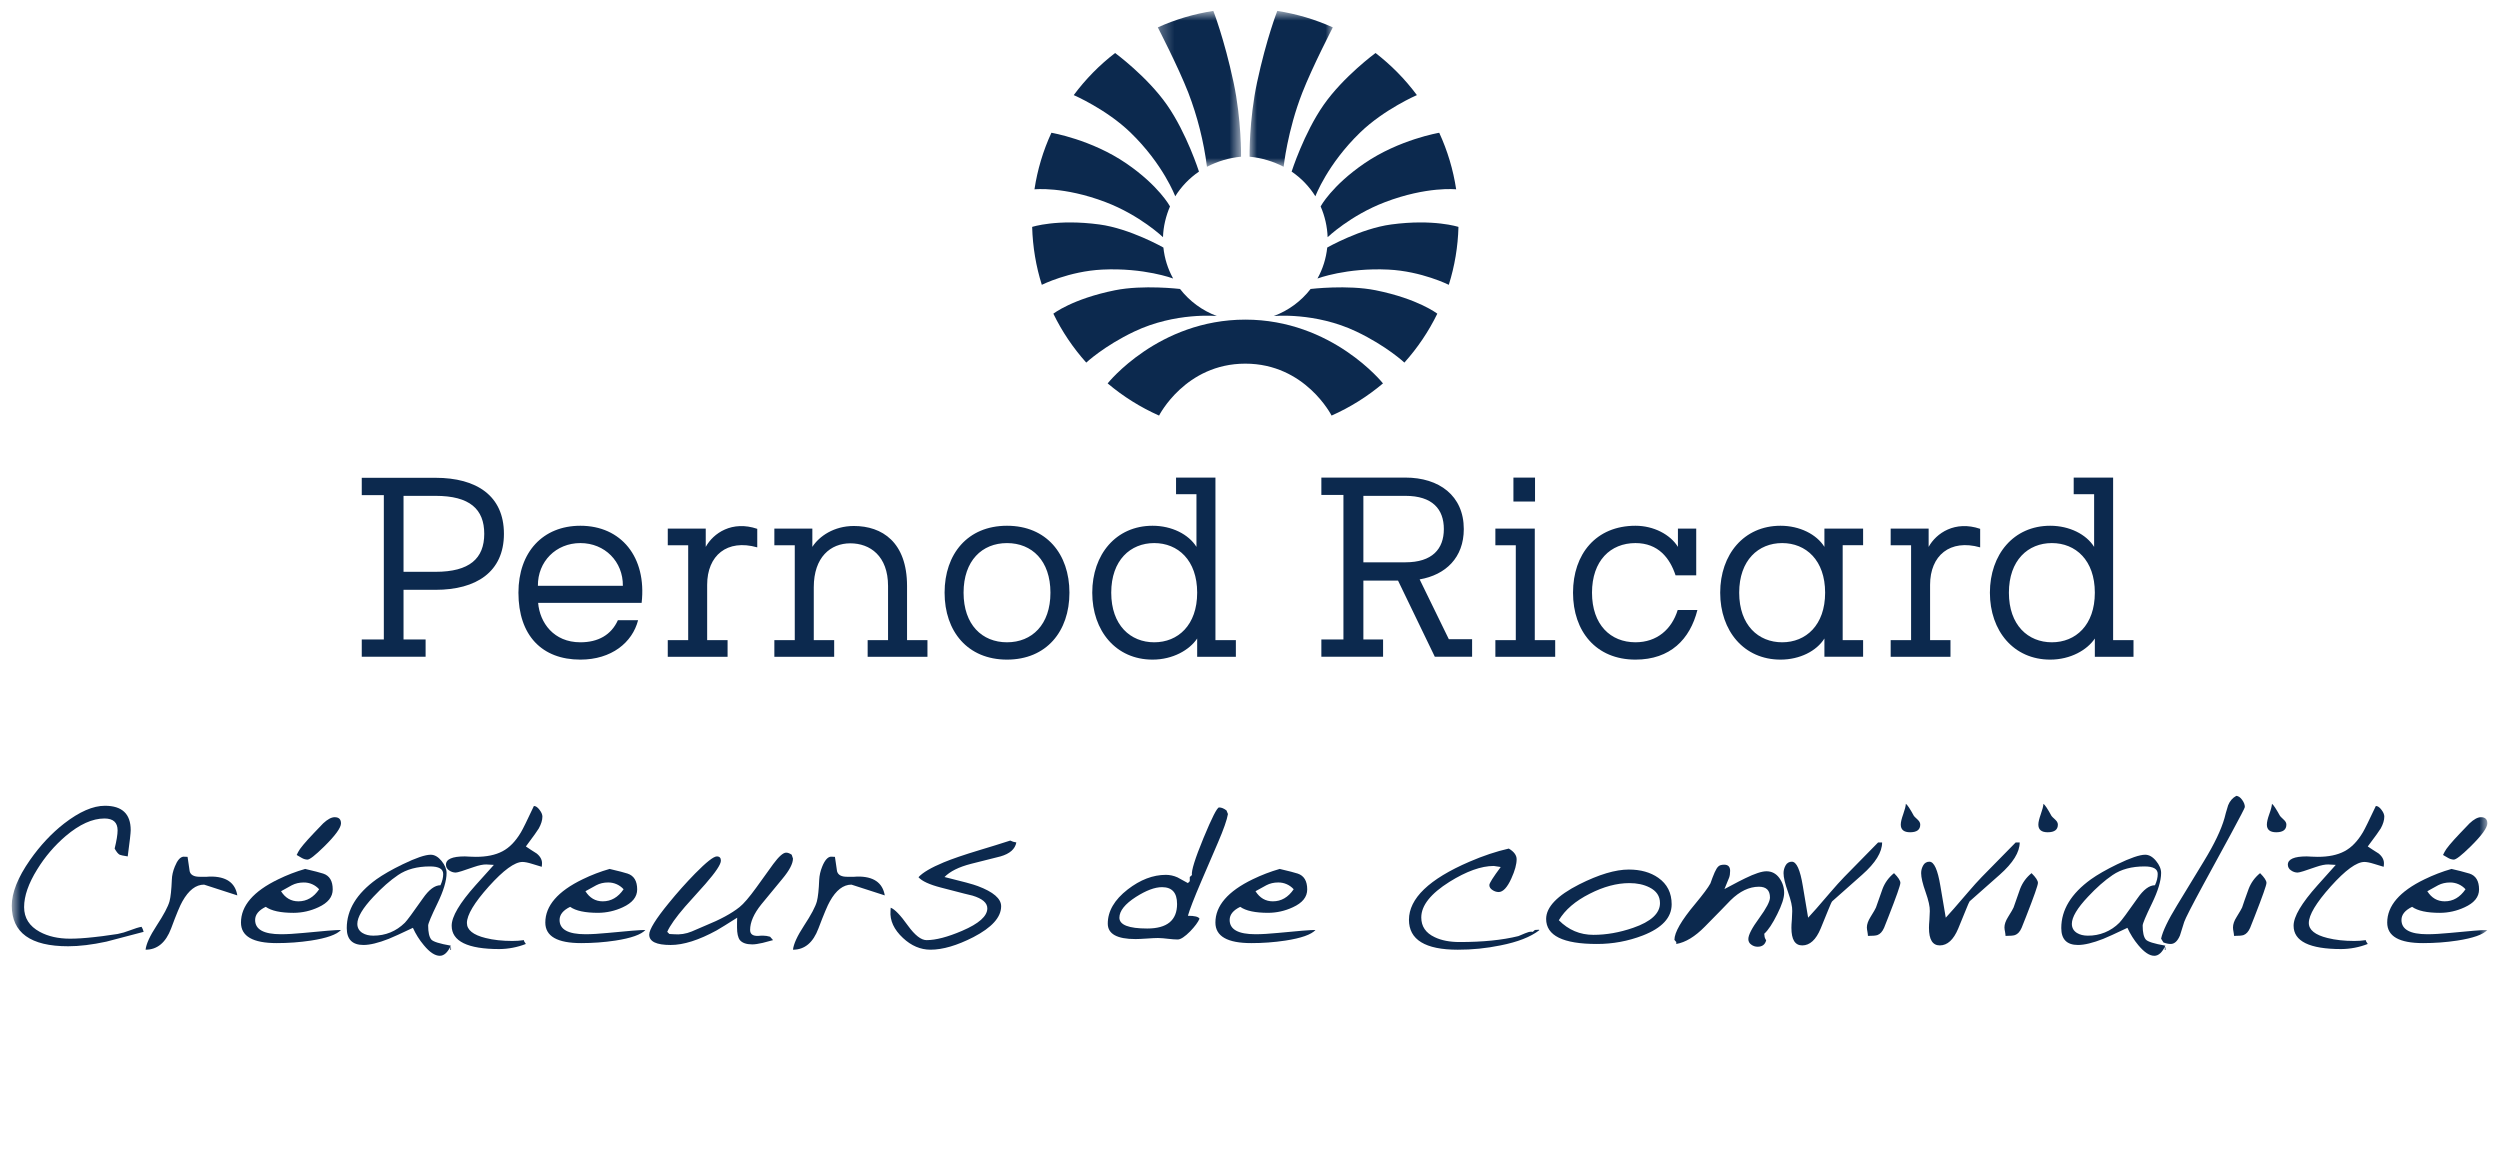
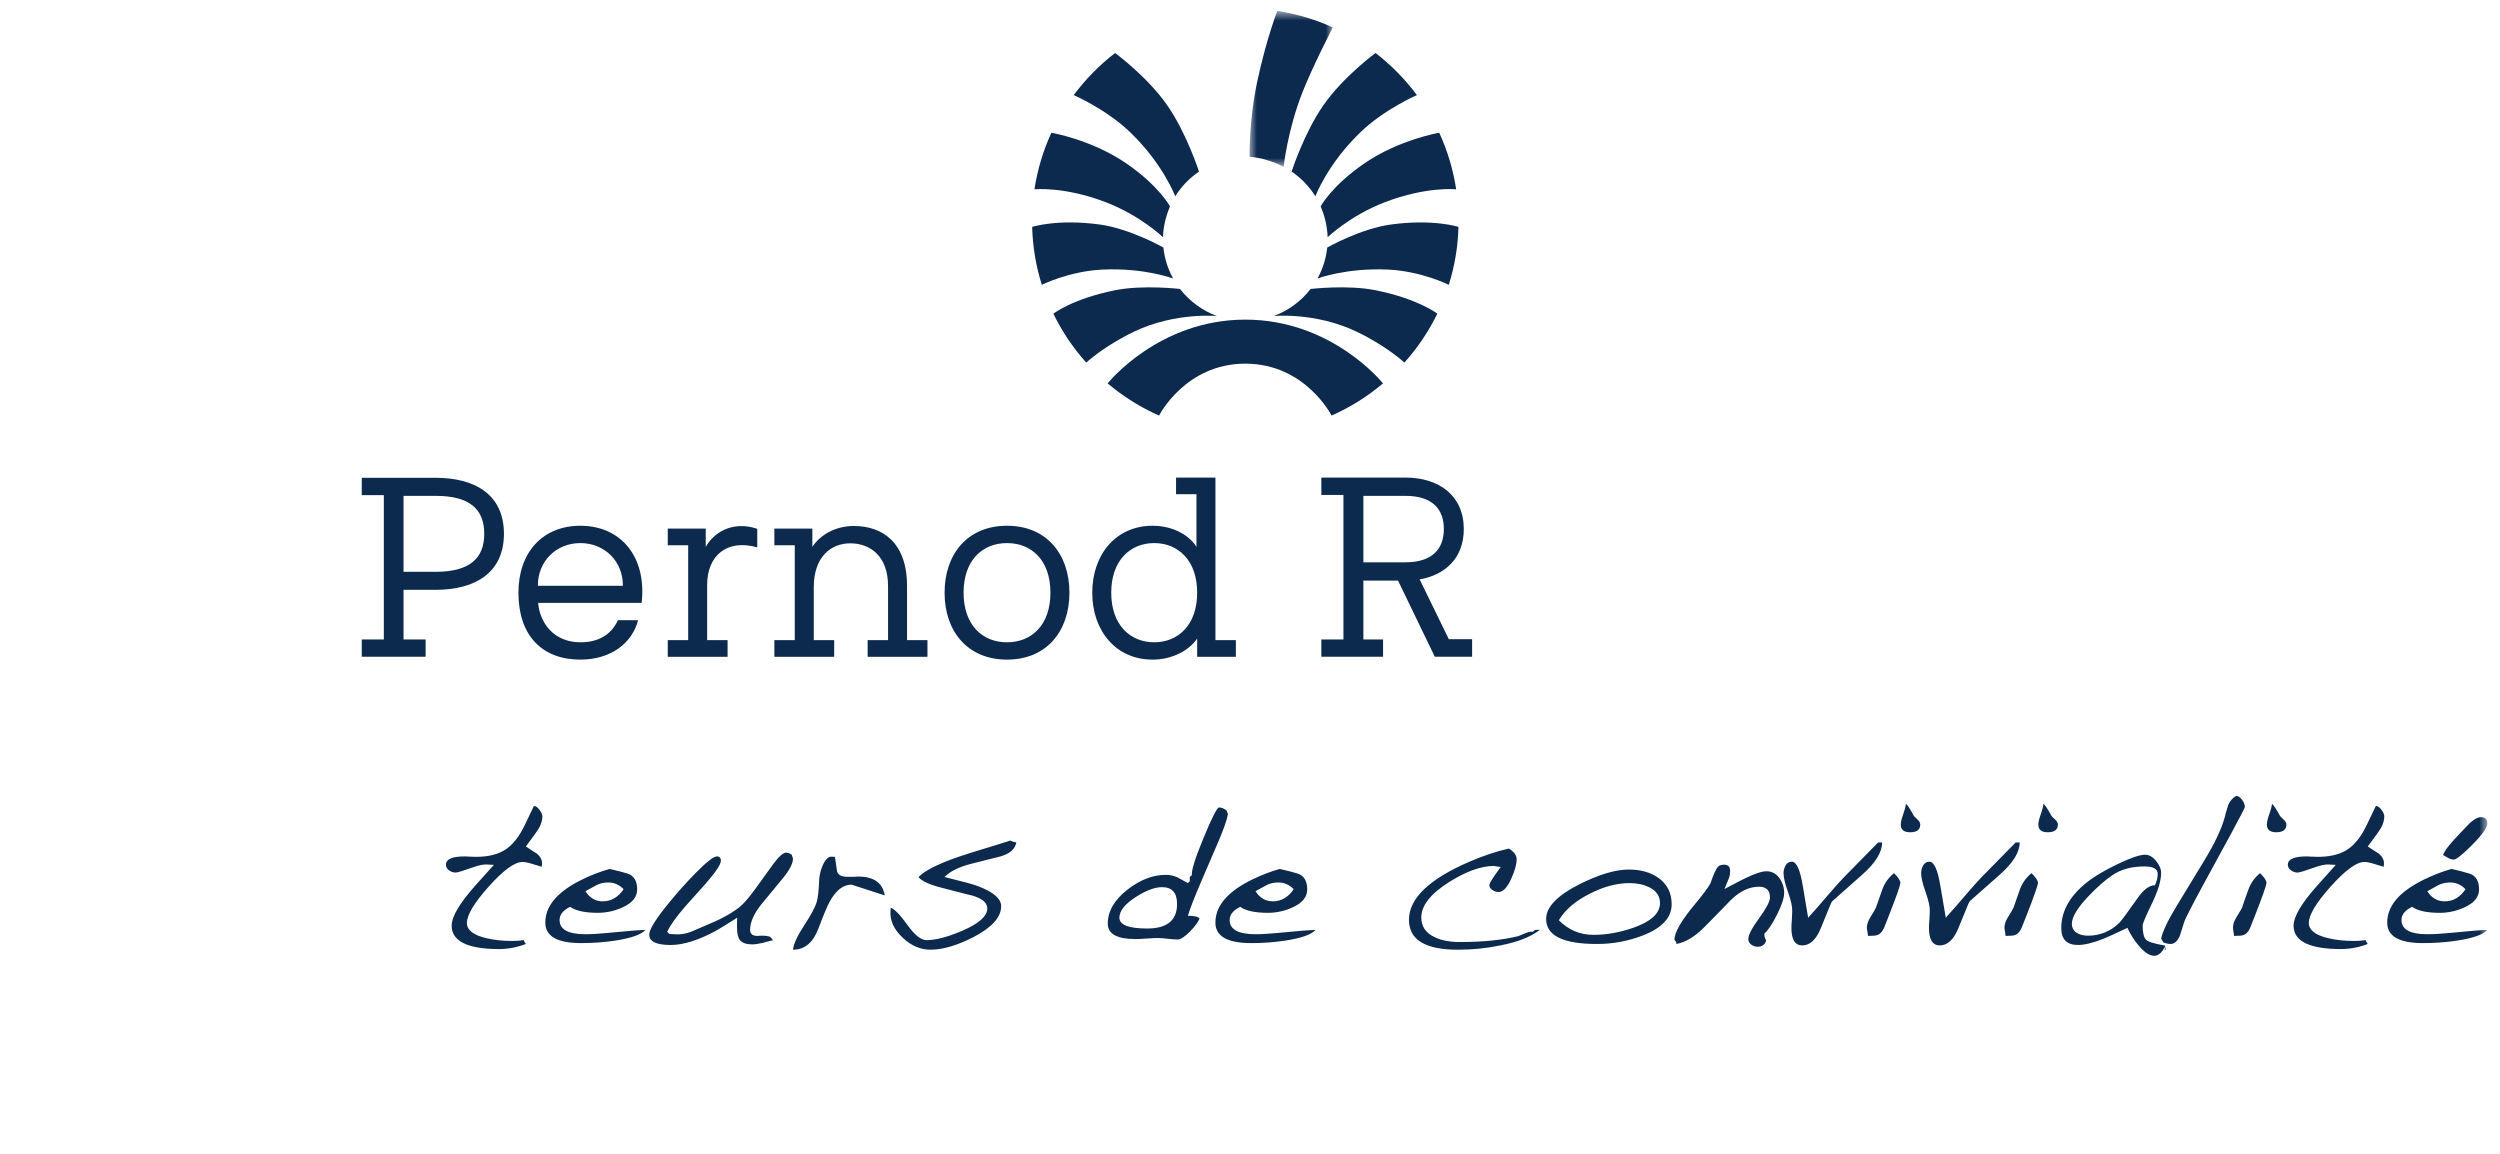
<svg xmlns="http://www.w3.org/2000/svg" viewBox="0 0 182 84" fill="none">
  <path fill-rule="evenodd" clip-rule="evenodd" d="M80.49 14.716C83.002 15.674 84.667 17.267 84.667 17.267C84.685 16.494 84.887 15.699 85.176 15.026C85.176 15.026 84.372 13.525 81.999 11.899C79.451 10.152 76.542 9.665 76.542 9.665C75.939 10.973 75.524 12.359 75.309 13.783C75.309 13.783 77.437 13.551 80.49 14.716ZM82.295 9.644C84.691 11.961 85.557 14.29 85.557 14.29C86.002 13.577 86.591 12.965 87.285 12.492C87.285 12.492 86.395 9.699 84.955 7.635C83.514 5.572 81.179 3.859 81.179 3.859C80.039 4.737 79.026 5.768 78.168 6.924C78.168 6.924 80.545 7.951 82.295 9.644Z" fill="#0C294E" />
  <mask id="mask0_340_26812" style="mask-type:luminance" maskUnits="userSpaceOnUse" x="84" y="0" width="7" height="13">
    <path fill-rule="evenodd" clip-rule="evenodd" d="M84.287 0.795H90.347V12.142H84.287V0.795Z" fill="white" />
  </mask>
  <g mask="url(#mask0_340_26812)">
-     <path fill-rule="evenodd" clip-rule="evenodd" d="M86.51 6.75C87.176 8.487 87.632 10.297 87.868 12.142C88.64 11.741 89.482 11.491 90.348 11.408C90.348 11.408 90.39 8.738 89.802 5.993C89.114 2.785 88.33 0.795 88.33 0.795C86.934 1.009 85.575 1.412 84.288 1.994C84.288 1.994 85.762 4.838 86.51 6.75Z" fill="#0C294E" />
-   </g>
+     </g>
  <path fill-rule="evenodd" clip-rule="evenodd" d="M100.828 14.716C98.315 15.674 96.652 17.267 96.652 17.267C96.623 16.495 96.45 15.735 96.142 15.026C96.142 15.026 96.947 13.525 99.319 11.899C101.868 10.152 104.776 9.665 104.776 9.665C105.379 10.973 105.794 12.359 106.009 13.783C106.009 13.783 103.882 13.551 100.828 14.716ZM99.022 9.644C96.626 11.961 95.76 14.29 95.76 14.29C95.315 13.577 94.726 12.965 94.031 12.492C94.031 12.492 94.921 9.699 96.363 7.635C97.804 5.572 100.138 3.859 100.138 3.859C101.278 4.737 102.293 5.769 103.15 6.924C103.15 6.924 100.772 7.951 99.022 9.644Z" fill="#0C294E" />
  <mask id="mask1_340_26812" style="mask-type:luminance" maskUnits="userSpaceOnUse" x="90" y="0" width="8" height="13">
    <path fill-rule="evenodd" clip-rule="evenodd" d="M90.969 0.795H97.03V12.142H90.97L90.969 0.795Z" fill="white" />
  </mask>
  <g mask="url(#mask1_340_26812)">
    <path fill-rule="evenodd" clip-rule="evenodd" d="M94.807 6.75C93.724 9.517 93.449 12.142 93.449 12.142C92.677 11.741 91.835 11.491 90.969 11.408C90.969 11.408 90.927 8.738 91.515 5.993C92.203 2.785 92.987 0.795 92.987 0.795C94.408 1.013 95.764 1.422 97.03 1.994C97.03 1.994 95.555 4.838 94.807 6.75Z" fill="#0C294E" />
  </g>
  <path fill-rule="evenodd" clip-rule="evenodd" d="M82.575 24.137C85.568 22.712 88.587 23.007 88.587 23.007C87.527 22.613 86.599 21.93 85.906 21.037C85.906 21.037 83.225 20.717 81.171 21.131C78.061 21.758 76.684 22.837 76.684 22.837C77.313 24.129 78.119 25.327 79.079 26.397C79.079 26.397 80.363 25.191 82.575 24.137ZM80.248 19.626C83.299 19.479 85.405 20.276 85.405 20.276C85.018 19.58 84.777 18.813 84.695 18.021C84.695 18.021 82.271 16.641 80.037 16.341C76.944 15.926 75.141 16.519 75.141 16.519C75.181 17.984 75.424 19.399 75.844 20.735C75.844 20.735 77.826 19.743 80.248 19.626Z" fill="#0C294E" />
  <path fill-rule="evenodd" clip-rule="evenodd" d="M90.659 26.474C95.027 26.474 96.939 30.254 96.939 30.254C98.291 29.654 99.551 28.865 100.681 27.911C100.681 27.911 96.991 23.269 90.659 23.269C84.328 23.269 80.637 27.911 80.637 27.911C81.768 28.865 83.028 29.654 84.38 30.254C84.38 30.254 86.29 26.474 90.659 26.474Z" fill="#0C294E" />
  <path fill-rule="evenodd" clip-rule="evenodd" d="M98.743 24.137C95.75 22.712 92.731 23.007 92.731 23.007C93.791 22.613 94.72 21.931 95.413 21.037C95.413 21.037 98.093 20.717 100.148 21.131C103.257 21.758 104.636 22.837 104.636 22.837C104.006 24.129 103.199 25.327 102.239 26.397C102.239 26.397 100.956 25.191 98.743 24.137ZM101.069 19.626C98.017 19.479 95.912 20.276 95.912 20.276C96.299 19.58 96.54 18.813 96.622 18.021C96.622 18.021 99.045 16.641 101.28 16.341C104.373 15.926 106.176 16.519 106.176 16.519C106.139 17.95 105.902 19.369 105.472 20.735C105.472 20.735 103.49 19.743 101.069 19.626ZM29.377 36.098V41.628H31.709C34.181 41.628 35.253 40.66 35.253 38.862C35.253 37.066 34.198 36.098 31.709 36.098H29.377ZM29.377 46.551H30.984V47.812H26.336V46.552H27.943V36.046H26.336V34.784H31.709C34.682 34.784 36.686 36.08 36.686 38.861C36.686 41.643 34.665 42.939 31.709 42.939H29.377V46.551ZM45.345 42.646C45.363 40.884 44.032 39.536 42.252 39.536C40.472 39.536 39.142 40.884 39.159 42.646H45.345ZM46.452 45.152C46.037 46.776 44.516 48.02 42.252 48.02C39.452 48.02 37.742 46.258 37.742 43.147C37.742 40.194 39.522 38.275 42.252 38.275C45.207 38.275 47.091 40.539 46.711 43.89H39.176C39.296 45.325 40.299 46.759 42.252 46.759C43.548 46.759 44.498 46.223 44.982 45.152H46.452ZM51.481 46.603H52.968V47.813H48.613V46.603H50.1V39.693H48.614V38.483H51.378V39.813C51.931 38.811 53.296 37.877 55.128 38.499V39.848C52.933 39.226 51.481 40.435 51.481 42.577V46.603ZM66.033 46.603H67.519V47.813H63.165V46.603H64.65V42.663C64.65 40.47 63.337 39.554 61.903 39.554C60.468 39.554 59.243 40.556 59.243 42.75V46.603H60.728V47.813H56.373V46.603H57.859V39.693H56.373V38.483H59.139V39.813C59.639 39.036 60.71 38.292 62.162 38.292C64.218 38.292 66.033 39.467 66.033 42.664V46.603ZM73.31 46.759C75.125 46.759 76.472 45.479 76.472 43.147C76.472 40.815 75.125 39.537 73.31 39.537C71.496 39.537 70.148 40.815 70.148 43.147C70.148 45.479 71.496 46.759 73.31 46.759ZM73.31 38.275C76.179 38.275 77.855 40.331 77.855 43.147C77.855 45.963 76.18 48.02 73.31 48.02C70.442 48.02 68.766 45.963 68.766 43.147C68.766 40.331 70.442 38.275 73.31 38.275ZM80.898 43.148C80.898 45.515 82.298 46.759 84.026 46.759C85.754 46.759 87.154 45.515 87.154 43.148C87.154 40.78 85.754 39.536 84.026 39.536C82.298 39.536 80.898 40.78 80.898 43.148ZM88.484 46.603H89.971V47.813H87.154V46.483C86.601 47.313 85.391 48.02 83.904 48.02C81.244 48.02 79.516 45.93 79.516 43.148C79.516 40.365 81.244 38.275 83.905 38.275C85.305 38.275 86.532 38.897 87.102 39.813V35.978H85.616V34.768H88.484V46.603ZM99.254 36.098V40.936H102.313C104.266 40.936 105.112 39.968 105.112 38.516C105.112 37.066 104.282 36.098 102.313 36.098H99.254ZM96.195 34.768H102.313C104.766 34.768 106.564 36.081 106.564 38.517C106.564 40.591 105.25 41.852 103.35 42.18L105.475 46.534H107.169V47.812H104.455L101.777 42.267H99.254V46.552H100.688V47.812H96.195V46.552H97.802V36.029H96.195V34.768Z" fill="#0C294E" />
  <mask id="mask2_340_26812" style="mask-type:luminance" maskUnits="userSpaceOnUse" x="0" y="15" width="182" height="69">
    <path fill-rule="evenodd" clip-rule="evenodd" d="M0.857 83.832H181.08V15.045H0.857V83.832Z" fill="white" />
  </mask>
  <g mask="url(#mask2_340_26812)">
-     <path fill-rule="evenodd" clip-rule="evenodd" d="M110.177 36.513H111.75V34.768H110.177V36.513ZM111.732 46.603H113.218V47.813H108.863V46.603H110.35V39.693H108.863V38.483H111.732V46.603ZM123.571 44.41C123.035 46.534 121.6 48.02 119.061 48.02C116.191 48.02 114.516 45.964 114.516 43.148C114.516 40.332 116.191 38.275 119.061 38.275C120.391 38.275 121.6 38.914 122.153 39.813V38.483H123.485V41.886H121.981C121.566 40.625 120.72 39.536 119.061 39.536C117.246 39.536 115.898 40.816 115.898 43.148C115.898 45.48 117.246 46.758 119.061 46.758C120.633 46.758 121.704 45.808 122.136 44.409L123.571 44.41ZM126.613 43.148C126.613 45.515 128.012 46.759 129.741 46.759C131.468 46.759 132.869 45.515 132.869 43.148C132.869 40.78 131.468 39.536 129.741 39.536C128.012 39.536 126.613 40.781 126.613 43.148ZM132.817 38.482H135.634V39.692H134.147V46.602H135.634V47.812H132.817V46.482C132.247 47.398 131.02 48.02 129.62 48.02C126.959 48.02 125.23 45.93 125.23 43.147C125.23 40.365 126.959 38.275 129.62 38.275C131.02 38.275 132.247 38.897 132.817 39.812V38.482ZM140.51 46.603H141.995V47.813H137.641V46.603H139.127V39.693H137.641V38.483H140.405V39.813C140.958 38.811 142.324 37.877 144.156 38.499V39.848C141.962 39.226 140.51 40.435 140.51 42.577V46.603ZM146.248 43.148C146.248 45.515 147.647 46.759 149.375 46.759C151.103 46.759 152.504 45.515 152.504 43.148C152.504 40.78 151.103 39.536 149.375 39.536C147.647 39.536 146.248 40.78 146.248 43.148ZM153.835 46.603H155.319V47.813H152.504V46.483C151.951 47.313 150.741 48.02 149.254 48.02C146.594 48.02 144.865 45.93 144.865 43.148C144.865 40.365 146.594 38.275 149.254 38.275C150.654 38.275 151.882 38.897 152.452 39.813V35.978H150.965V34.768H153.835V46.603ZM10.457 67.838L7.741 68.552C6.701 68.777 5.774 68.888 4.961 68.888C2.224 68.888 0.857 67.901 0.857 65.928C0.857 64.984 1.3 63.875 2.183 62.61C2.925 61.55 3.755 60.665 4.668 59.953C5.782 59.092 6.769 58.66 7.637 58.66C8.889 58.66 9.515 59.25 9.515 60.434C9.515 60.63 9.445 61.269 9.298 62.347C8.972 62.297 8.778 62.255 8.714 62.225C8.6 62.165 8.476 62.014 8.346 61.776C8.486 61.201 8.561 60.758 8.561 60.45C8.561 59.873 8.241 59.586 7.605 59.586C6.728 59.586 5.787 60.011 4.779 60.866C3.964 61.566 3.275 62.37 2.71 63.289C2.072 64.316 1.755 65.231 1.755 66.037C1.755 66.827 2.138 67.429 2.894 67.838C3.504 68.169 4.241 68.336 5.1 68.336C5.586 68.336 6.165 68.299 6.831 68.224C7.069 68.206 7.645 68.13 8.561 67.994C8.862 67.935 9.156 67.849 9.441 67.736C9.821 67.592 10.107 67.503 10.304 67.471C10.365 67.564 10.418 67.685 10.457 67.838ZM17.277 65.185L14.857 64.401C14.259 64.401 13.737 64.806 13.28 65.617C13.115 65.897 12.841 66.553 12.459 67.587C12.071 68.621 11.45 69.139 10.598 69.139C10.647 68.713 10.913 68.134 11.398 67.392C11.921 66.592 12.236 66 12.341 65.617C12.425 65.301 12.48 64.773 12.51 64.045C12.518 63.735 12.592 63.415 12.727 63.087C12.912 62.627 13.122 62.384 13.36 62.366L13.655 62.379L13.808 63.429C13.875 63.698 14.124 63.829 14.532 63.829H15.059C15.149 63.819 15.222 63.814 15.272 63.814C16.456 63.794 17.126 64.253 17.277 65.185ZM23.587 61.64C22.941 62.274 22.534 62.592 22.368 62.58C22.227 62.571 22.09 62.529 21.968 62.457C21.938 62.435 21.815 62.366 21.598 62.242L21.707 62.024C21.819 61.788 22.202 61.331 22.847 60.651L23.527 59.941C23.848 59.643 24.127 59.492 24.362 59.492C24.672 59.492 24.824 59.643 24.824 59.941C24.824 60.258 24.414 60.826 23.587 61.64ZM23.233 64.739C23.092 64.581 22.919 64.455 22.725 64.37C22.531 64.284 22.321 64.242 22.109 64.245C21.789 64.245 21.503 64.312 21.245 64.445C21.235 64.457 20.973 64.6 20.46 64.881C20.768 65.371 21.19 65.617 21.722 65.617C22.332 65.617 22.835 65.326 23.233 64.739ZM24.824 67.702C24.516 68.039 23.784 68.298 22.634 68.475C21.812 68.598 20.981 68.659 20.15 68.658C18.409 68.658 17.543 68.162 17.543 67.162C17.543 65.941 18.446 64.886 20.259 64.012C20.886 63.705 21.538 63.452 22.217 63.258C22.874 63.412 23.313 63.526 23.527 63.597C23.993 63.749 24.222 64.137 24.222 64.751C24.222 65.301 23.874 65.731 23.174 66.051C22.613 66.314 22.001 66.451 21.382 66.455C20.436 66.455 19.757 66.31 19.345 66.017C18.832 66.268 18.573 66.585 18.573 66.975C18.573 67.665 19.199 68.012 20.46 68.012C20.919 68.012 21.46 67.978 22.079 67.919C23.527 67.774 24.446 67.702 24.824 67.702ZM32.774 69.151V69.105H32.805V69.06H32.775V68.965H32.837V68.998H32.805V69.03H32.837V69.151H32.774ZM32.264 63.624C32.264 63.258 31.944 63.076 31.308 63.076C30.37 63.076 29.595 63.283 28.978 63.705C28.4 64.095 27.803 64.624 27.19 65.278C26.406 66.111 26.014 66.769 26.014 67.255C26.014 67.543 26.14 67.765 26.384 67.919C26.601 68.052 26.864 68.116 27.174 68.116C28.066 68.116 28.834 67.803 29.472 67.178C29.628 67.022 30.065 66.432 30.786 65.402C31.226 64.767 31.651 64.445 32.066 64.445C32.197 64.16 32.265 63.891 32.265 63.625L32.264 63.624ZM32.821 68.844C32.593 69.338 32.325 69.582 32.018 69.582C31.668 69.582 31.279 69.327 30.856 68.812C30.533 68.429 30.265 68.003 30.06 67.546C29.196 67.959 28.606 68.224 28.298 68.349C27.538 68.649 26.924 68.794 26.461 68.794C25.649 68.794 25.244 68.384 25.244 67.564C25.244 66.238 25.962 65.056 27.405 64.012C27.879 63.676 28.514 63.309 29.319 62.919C30.274 62.457 30.954 62.224 31.356 62.224C31.632 62.224 31.893 62.371 32.143 62.673C32.385 62.97 32.511 63.264 32.511 63.55C32.511 64.118 32.288 64.86 31.84 65.78C31.394 66.702 31.17 67.234 31.17 67.379C31.17 67.87 31.247 68.213 31.397 68.396C31.527 68.552 31.997 68.701 32.821 68.844Z" fill="#0C294E" />
    <path fill-rule="evenodd" clip-rule="evenodd" d="M39.487 59.446C39.487 59.706 39.397 59.994 39.224 60.309C39.15 60.444 38.835 60.882 38.284 61.622C38.541 61.797 38.801 61.969 39.067 62.132C39.363 62.368 39.487 62.638 39.455 62.933L39.44 63.103C39.428 63.103 39.194 63.029 38.728 62.887C38.434 62.795 38.2 62.75 38.035 62.75C37.472 62.75 36.655 63.346 35.589 64.53C34.524 65.72 33.991 66.609 33.991 67.194C33.991 67.698 34.445 68.064 35.351 68.287C35.926 68.432 36.571 68.501 37.297 68.501C37.571 68.501 37.855 68.484 38.143 68.441C38.133 68.496 38.181 68.587 38.283 68.721C37.667 68.961 37.012 69.087 36.351 69.092C34.041 69.092 32.882 68.522 32.882 67.392C32.882 66.725 33.462 65.746 34.622 64.445L35.954 62.964L35.413 62.933C35.186 62.926 34.88 62.986 34.499 63.118C33.749 63.383 33.309 63.523 33.174 63.523C32.998 63.522 32.827 63.464 32.687 63.358C32.618 63.314 32.562 63.254 32.523 63.183C32.485 63.111 32.465 63.031 32.465 62.95C32.465 62.548 32.921 62.346 33.838 62.346C33.931 62.346 34.062 62.353 34.243 62.366C34.413 62.371 34.549 62.378 34.642 62.378C35.424 62.378 36.069 62.245 36.579 61.975C37.089 61.71 37.535 61.249 37.926 60.589C38.062 60.362 38.377 59.727 38.868 58.675C39.003 58.675 39.138 58.769 39.275 58.952C39.418 59.135 39.487 59.304 39.487 59.446ZM45.398 64.738C45.256 64.58 45.081 64.454 44.887 64.369C44.692 64.284 44.481 64.241 44.269 64.244C43.952 64.244 43.664 64.312 43.408 64.446C43.395 64.456 43.134 64.6 42.619 64.881C42.928 65.371 43.349 65.617 43.883 65.617C44.49 65.617 44.996 65.325 45.398 64.738ZM46.988 67.702C46.676 68.039 45.945 68.298 44.798 68.475C43.983 68.598 43.155 68.658 42.309 68.658C40.571 68.658 39.699 68.161 39.699 67.161C39.699 65.941 40.606 64.886 42.417 64.011C43.048 63.703 43.705 63.451 44.38 63.258C45.037 63.412 45.473 63.526 45.687 63.597C46.152 63.75 46.386 64.137 46.386 64.751C46.386 65.301 46.032 65.731 45.336 66.051C44.775 66.313 44.163 66.45 43.544 66.454C42.598 66.454 41.917 66.31 41.507 66.018C40.994 66.268 40.737 66.585 40.737 66.975C40.737 67.665 41.363 68.012 42.619 68.012C43.08 68.012 43.621 67.978 44.237 67.918C45.687 67.774 46.606 67.702 46.988 67.702ZM57.728 62.502C57.728 62.872 57.468 63.366 56.954 63.982C56.667 64.322 56.158 64.941 55.426 65.836C54.881 66.514 54.608 67.138 54.608 67.701C54.608 68.001 54.798 68.143 55.181 68.134C55.264 68.134 55.338 68.129 55.414 68.116H55.566C55.722 68.116 55.884 68.143 56.062 68.194L56.278 68.441C56.238 68.454 55.983 68.519 55.521 68.642C55.212 68.712 54.96 68.752 54.764 68.752C54.341 68.752 54.043 68.649 53.866 68.442C53.724 68.258 53.656 67.949 53.656 67.516V67.162C53.656 67.05 53.659 66.932 53.666 66.808C52.959 67.259 52.458 67.566 52.167 67.735C50.875 68.441 49.759 68.795 48.823 68.795C47.779 68.795 47.263 68.545 47.263 68.04C47.263 67.673 47.736 66.905 48.686 65.745C49.291 65 49.929 64.284 50.6 63.597C51.42 62.762 51.95 62.347 52.187 62.347C52.382 62.347 52.481 62.45 52.481 62.656C52.481 62.926 52.106 63.489 51.351 64.354C51.024 64.714 50.529 65.264 49.871 66.006C49.203 66.779 48.773 67.388 48.574 67.838L48.73 67.994C48.8 67.994 48.904 68.001 49.042 68.012C49.493 68.055 49.947 67.985 50.365 67.809C50.58 67.716 50.905 67.578 51.337 67.391C52.429 66.948 53.264 66.497 53.837 66.037C54.137 65.8 54.543 65.325 55.059 64.614C55.279 64.298 55.696 63.727 56.293 62.901C56.703 62.347 57.016 62.072 57.231 62.072C57.356 62.072 57.488 62.123 57.636 62.224L57.728 62.502ZM64.412 65.185L61.986 64.401C61.393 64.401 60.864 64.806 60.414 65.617C60.251 65.897 59.975 66.553 59.584 67.587C59.197 68.621 58.582 69.139 57.728 69.139C57.778 68.713 58.045 68.134 58.53 67.392C59.055 66.592 59.368 66 59.47 65.617C59.552 65.301 59.61 64.773 59.638 64.045C59.654 63.735 59.724 63.415 59.857 63.087C60.042 62.627 60.257 62.384 60.488 62.366L60.783 62.379L60.937 63.429C61.012 63.698 61.249 63.829 61.666 63.829H62.186C62.28 63.819 62.351 63.814 62.405 63.814C63.587 63.794 64.252 64.253 64.412 65.185ZM73.99 61.33C73.9 61.813 73.514 62.152 72.837 62.346C72.432 62.454 71.719 62.629 70.692 62.887C69.804 63.115 69.163 63.435 68.76 63.847C70.057 64.164 70.868 64.383 71.185 64.507C72.313 64.931 72.883 65.418 72.883 65.975C72.883 66.779 72.205 67.526 70.86 68.225C69.67 68.833 68.63 69.138 67.741 69.138C67.014 69.138 66.341 68.851 65.739 68.287C65.077 67.673 64.775 67.01 64.829 66.315L64.843 66.081C65.128 66.184 65.548 66.615 66.092 67.379C66.604 68.086 67.059 68.442 67.45 68.442C68.12 68.442 68.982 68.218 70.042 67.764C71.268 67.239 71.877 66.694 71.877 66.128C71.877 65.727 71.517 65.418 70.799 65.201C70.766 65.201 70 65.007 68.496 64.614C67.669 64.4 67.116 64.147 66.865 63.86C67.171 63.523 67.784 63.162 68.702 62.78C69.287 62.536 70.161 62.234 71.322 61.884C72.066 61.662 72.808 61.432 73.547 61.193C73.677 61.26 73.829 61.309 73.99 61.33ZM85.69 65.805C85.69 64.992 85.326 64.585 84.596 64.585C84.066 64.585 83.437 64.825 82.696 65.296C81.897 65.809 81.492 66.315 81.492 66.808C81.492 67.331 82.168 67.596 83.516 67.596C84.966 67.596 85.691 66.999 85.691 65.806L85.69 65.805ZM89.394 59.261C89.324 59.684 89.083 60.371 88.67 61.331L87.45 64.168C86.925 65.394 86.603 66.228 86.48 66.668C86.974 66.668 87.257 66.739 87.325 66.885C87.212 67.141 86.987 67.445 86.652 67.795C86.259 68.193 85.952 68.395 85.737 68.395C85.575 68.395 85.33 68.379 85.017 68.343C84.78 68.311 84.541 68.293 84.302 68.287C84.116 68.287 83.844 68.301 83.483 68.327C83.125 68.351 82.849 68.364 82.666 68.364C81.319 68.364 80.646 67.991 80.646 67.239C80.646 66.337 81.127 65.505 82.097 64.751C83.011 64.045 83.937 63.689 84.873 63.689C85.162 63.689 85.446 63.749 85.725 63.875C85.785 63.905 86.037 64.045 86.48 64.29L86.615 64.151V63.846L86.772 63.705C86.72 63.398 86.999 62.502 87.612 61.015C88.227 59.525 88.606 58.782 88.748 58.782C88.926 58.782 89.102 58.858 89.288 58.999L89.394 59.261ZM94.18 64.738C94.038 64.58 93.864 64.454 93.67 64.369C93.475 64.284 93.265 64.241 93.053 64.244C92.734 64.244 92.445 64.312 92.19 64.446C92.178 64.456 91.92 64.6 91.4 64.881C91.713 65.371 92.13 65.617 92.665 65.617C93.277 65.617 93.78 65.325 94.18 64.738ZM95.771 67.702C95.461 68.039 94.729 68.298 93.576 68.475C92.753 68.599 91.923 68.66 91.091 68.658C89.355 68.658 88.482 68.161 88.482 67.161C88.482 65.941 89.389 64.886 91.199 64.011C91.831 63.704 92.488 63.452 93.163 63.258C93.82 63.412 94.257 63.526 94.475 63.597C94.933 63.75 95.165 64.137 95.165 64.751C95.165 65.301 94.819 65.731 94.115 66.051C93.555 66.313 92.945 66.451 92.327 66.454C91.381 66.454 90.7 66.31 90.289 66.018C89.775 66.268 89.519 66.585 89.519 66.975C89.519 67.665 90.146 68.012 91.401 68.012C91.865 68.012 92.407 67.978 93.023 67.918C94.475 67.774 95.387 67.702 95.771 67.702ZM112.066 67.716C111.426 68.213 110.483 68.58 109.227 68.827C108.207 69.037 107.168 69.142 106.127 69.139C103.757 69.139 102.572 68.411 102.572 66.963C102.572 65.41 104.037 63.999 106.974 62.733C107.973 62.302 108.929 61.982 109.84 61.776C110.221 62.001 110.411 62.263 110.411 62.548C110.411 62.918 110.287 63.383 110.026 63.952C109.73 64.61 109.417 64.941 109.101 64.941C108.938 64.938 108.78 64.885 108.647 64.791C108.498 64.696 108.424 64.575 108.424 64.433C108.424 64.298 108.701 63.86 109.254 63.118C109.086 63.088 108.917 63.063 108.748 63.042C107.833 63.042 106.757 63.428 105.521 64.198C104.155 65.057 103.469 65.918 103.469 66.791C103.469 67.438 103.79 67.919 104.441 68.224C104.936 68.464 105.54 68.58 106.265 68.58C107.943 68.58 109.364 68.44 110.54 68.148C110.569 68.141 110.727 68.072 111.015 67.949C111.201 67.869 111.354 67.826 111.479 67.826C111.519 67.826 111.559 67.834 111.586 67.838L111.741 67.702L112.035 67.684L112.066 67.716ZM120.847 65.746C120.847 65.236 120.591 64.857 120.076 64.6C119.661 64.394 119.182 64.29 118.621 64.29C117.698 64.29 116.74 64.55 115.737 65.061C114.687 65.589 113.938 66.231 113.483 66.993C114.182 67.702 115.025 68.057 116.001 68.057C116.939 68.057 117.9 67.889 118.889 67.547C120.195 67.097 120.847 66.491 120.847 65.746ZM121.697 65.836C121.697 66.802 120.996 67.559 119.596 68.103C118.528 68.516 117.392 68.726 116.247 68.721C113.788 68.721 112.559 68.113 112.559 66.898C112.559 66.038 113.363 65.196 114.966 64.383C116.398 63.662 117.603 63.303 118.577 63.303C119.44 63.303 120.156 63.505 120.726 63.906C121.371 64.359 121.697 65.002 121.697 65.836ZM129.886 65.002C129.886 65.363 129.721 65.882 129.38 66.56C129.042 67.24 128.73 67.713 128.437 67.978C128.45 68.113 128.461 68.194 128.467 68.224C128.492 68.307 128.529 68.385 128.577 68.457C128.497 68.766 128.288 68.922 127.959 68.922C127.789 68.924 127.624 68.87 127.49 68.766C127.424 68.722 127.369 68.663 127.332 68.592C127.296 68.522 127.277 68.444 127.279 68.364C127.279 68.067 127.541 67.558 128.07 66.838C128.595 66.118 128.854 65.618 128.854 65.342C128.854 64.817 128.589 64.553 128.051 64.553C127.344 64.553 126.653 64.884 125.986 65.54C125.644 65.9 125.021 66.54 124.117 67.454C123.399 68.187 122.702 68.609 122.033 68.721V68.58L121.898 68.425C121.898 67.882 122.402 67.008 123.409 65.805C123.98 65.116 124.356 64.615 124.52 64.309C124.61 64.039 124.714 63.772 124.828 63.506C124.922 63.298 125.01 63.154 125.098 63.076C125.182 62.991 125.326 62.949 125.521 62.949C125.808 62.949 125.953 63.1 125.953 63.398C125.953 63.6 125.927 63.766 125.88 63.892C125.863 63.932 125.753 64.208 125.54 64.724C126.423 64.253 126.926 63.99 127.05 63.939C127.749 63.597 128.265 63.429 128.595 63.429C128.983 63.429 129.294 63.59 129.534 63.915C129.767 64.241 129.886 64.6 129.886 65.002ZM137.018 61.33C137.018 62.04 136.538 62.82 135.57 63.676L133.381 65.617C133.337 65.668 133.243 65.879 133.099 66.237L132.545 67.596C132.205 68.416 131.756 68.826 131.202 68.826C130.678 68.826 130.415 68.404 130.415 67.546C130.415 67.405 130.423 67.2 130.448 66.945C130.466 66.648 130.474 66.439 130.474 66.327C130.487 66.011 130.383 65.55 130.168 64.941C129.95 64.331 129.842 63.875 129.842 63.565C129.842 63.359 129.896 63.171 129.995 62.997C130.038 62.915 130.103 62.847 130.183 62.8C130.264 62.753 130.355 62.73 130.448 62.732C130.786 62.732 131.053 63.321 131.244 64.492L131.632 66.808C131.891 66.54 132.432 65.921 133.252 64.96C133.636 64.516 133.968 64.142 134.257 63.846L136.726 61.331L137.018 61.33ZM139.793 60.032C139.793 60.402 139.549 60.589 139.055 60.589C138.604 60.589 138.376 60.402 138.376 60.032C138.376 59.847 138.439 59.594 138.558 59.262C138.674 58.932 138.738 58.687 138.745 58.518C138.851 58.582 139.048 58.874 139.334 59.402C139.354 59.432 139.448 59.525 139.612 59.677C139.734 59.793 139.793 59.91 139.793 60.032ZM138.347 64.275C138.347 64.44 138.06 65.258 137.483 66.73C137.409 66.916 137.301 67.187 137.16 67.546C137.036 67.826 136.874 68.001 136.679 68.072C136.565 68.113 136.335 68.134 135.986 68.134C135.986 68.064 135.97 67.959 135.948 67.826C135.925 67.724 135.912 67.62 135.908 67.516C135.908 67.29 135.999 67.04 136.17 66.762C136.406 66.379 136.542 66.15 136.569 66.069C136.654 65.809 136.815 65.357 137.049 64.709C137.223 64.254 137.501 63.875 137.885 63.565C138.194 63.875 138.347 64.11 138.347 64.275ZM147.034 61.33C147.034 62.04 146.549 62.82 145.584 63.676L143.389 65.617C143.351 65.668 143.26 65.879 143.116 66.237L142.56 67.596C142.218 68.416 141.77 68.826 141.217 68.826C140.692 68.826 140.429 68.404 140.429 67.546C140.429 67.405 140.439 67.2 140.462 66.945C140.481 66.648 140.49 66.439 140.49 66.327C140.501 66.011 140.398 65.55 140.183 64.941C139.966 64.331 139.859 63.875 139.859 63.565C139.859 63.359 139.91 63.171 140.011 62.997C140.053 62.915 140.118 62.846 140.198 62.8C140.278 62.753 140.369 62.729 140.462 62.732C140.803 62.732 141.065 63.321 141.259 64.492L141.652 66.808C141.906 66.54 142.446 65.921 143.268 64.96C143.65 64.516 143.98 64.142 144.271 63.846L146.742 61.331L147.034 61.33ZM149.813 60.032C149.813 60.402 149.567 60.589 149.071 60.589C148.62 60.589 148.392 60.402 148.392 60.032C148.392 59.847 148.457 59.594 148.573 59.262C148.691 58.932 148.753 58.687 148.762 58.518C148.866 58.582 149.063 58.874 149.351 59.402C149.368 59.432 149.461 59.525 149.628 59.677C149.75 59.793 149.813 59.91 149.813 60.032ZM148.362 64.275C148.362 64.44 148.075 65.258 147.498 66.73L147.174 67.546C147.052 67.826 146.892 68.001 146.694 68.072C146.582 68.113 146.353 68.134 146.003 68.134C146.003 68.064 145.988 67.959 145.965 67.826C145.941 67.724 145.927 67.621 145.924 67.516C145.924 67.29 146.012 67.04 146.185 66.762C146.425 66.379 146.555 66.15 146.587 66.069C146.671 65.809 146.83 65.357 147.064 64.709C147.239 64.254 147.518 63.875 147.897 63.565C148.21 63.875 148.362 64.11 148.362 64.275ZM157.592 69.151V69.105H157.621V69.06H157.592V68.965H157.653V68.998H157.621V69.03H157.653V69.151H157.592ZM157.082 63.624C157.082 63.258 156.76 63.076 156.124 63.076C155.187 63.076 154.413 63.283 153.795 63.705C153.219 64.095 152.619 64.624 152.009 65.278C151.223 66.111 150.831 66.769 150.831 67.255C150.831 67.543 150.956 67.765 151.2 67.919C151.42 68.052 151.681 68.116 151.989 68.116C152.416 68.123 152.839 68.043 153.234 67.882C153.629 67.721 153.988 67.481 154.288 67.178C154.445 67.022 154.879 66.432 155.604 65.402C156.042 64.767 156.47 64.445 156.882 64.445C157.015 64.16 157.082 63.89 157.082 63.624ZM157.64 68.844C157.41 69.338 157.14 69.582 156.834 69.582C156.483 69.582 156.103 69.327 155.672 68.812C155.351 68.428 155.083 68.002 154.876 67.546C154.012 67.959 153.426 68.224 153.117 68.349C152.355 68.649 151.741 68.794 151.279 68.794C150.469 68.794 150.061 68.384 150.061 67.564C150.061 66.238 150.778 65.056 152.222 64.012C152.695 63.676 153.33 63.309 154.135 62.919C155.093 62.457 155.769 62.224 156.17 62.224C156.447 62.224 156.711 62.371 156.959 62.673C157.205 62.97 157.329 63.264 157.329 63.55C157.329 64.118 157.103 64.86 156.657 65.78C156.209 66.702 155.986 67.234 155.986 67.379C155.986 67.87 156.061 68.213 156.213 68.396C156.344 68.552 156.814 68.701 157.64 68.844Z" fill="#0C294E" />
    <path fill-rule="evenodd" clip-rule="evenodd" d="M163.425 58.753C163.425 58.813 163.079 59.474 162.394 60.743L160.384 64.433C159.55 65.973 159.092 66.869 159.01 67.117L158.701 68.103C158.526 68.515 158.301 68.721 158.024 68.721C157.871 68.721 157.692 68.685 157.499 68.611L157.328 68.335C157.44 67.798 157.827 66.993 158.485 65.915L160.447 62.689C161.207 61.444 161.706 60.397 161.945 59.552C161.982 59.378 162.07 59.075 162.206 58.629C162.329 58.319 162.526 58.087 162.805 57.937C162.96 57.952 163.103 58.053 163.232 58.237C163.361 58.415 163.425 58.587 163.425 58.753ZM166.448 60.032C166.448 60.402 166.2 60.589 165.71 60.589C165.255 60.589 165.028 60.402 165.028 60.032C165.028 59.847 165.087 59.594 165.206 59.262C165.327 58.932 165.388 58.687 165.4 58.518C165.502 58.582 165.693 58.874 165.987 59.402C166.005 59.432 166.101 59.525 166.26 59.677C166.39 59.793 166.448 59.91 166.448 60.032ZM164.999 64.275C164.999 64.44 164.708 65.258 164.133 66.73C164.027 67.003 163.92 67.275 163.81 67.546C163.687 67.826 163.526 68.001 163.333 68.072C163.222 68.113 162.988 68.134 162.636 68.134C162.636 68.064 162.624 67.959 162.598 67.826C162.575 67.724 162.563 67.62 162.562 67.516C162.562 67.29 162.645 67.04 162.822 66.762C163.056 66.379 163.192 66.15 163.224 66.069C163.308 65.809 163.465 65.357 163.702 64.709C163.877 64.254 164.155 63.875 164.534 63.565C164.844 63.875 164.999 64.11 164.999 64.275ZM173.577 59.446C173.577 59.706 173.491 59.994 173.318 60.309C173.243 60.444 172.927 60.882 172.373 61.622C172.634 61.797 172.893 61.969 173.161 62.132C173.451 62.368 173.577 62.638 173.548 62.933L173.531 63.103C173.519 63.103 173.285 63.029 172.82 62.887C172.526 62.795 172.294 62.75 172.127 62.75C171.561 62.75 170.744 63.346 169.681 64.53C168.616 65.72 168.082 66.609 168.082 67.194C168.082 67.698 168.54 68.064 169.443 68.287C170.02 68.432 170.666 68.501 171.388 68.501C171.663 68.501 171.946 68.484 172.234 68.441C172.225 68.496 172.272 68.587 172.373 68.721C171.758 68.961 171.104 69.087 170.444 69.092C168.129 69.092 166.974 68.522 166.974 67.392C166.974 66.725 167.555 65.746 168.718 64.445L170.044 62.964L169.505 62.933C169.277 62.926 168.973 62.986 168.591 63.118C167.842 63.383 167.402 63.523 167.266 63.523C167.09 63.522 166.919 63.464 166.779 63.358C166.71 63.314 166.654 63.254 166.615 63.183C166.576 63.111 166.555 63.031 166.555 62.95C166.555 62.548 167.015 62.346 167.929 62.346C168.025 62.346 168.155 62.353 168.33 62.366C168.504 62.371 168.639 62.378 168.732 62.378C169.513 62.378 170.161 62.245 170.672 61.975C171.178 61.71 171.629 61.249 172.02 60.589C172.154 60.362 172.467 59.727 172.962 58.675C173.096 58.675 173.233 58.769 173.37 58.952C173.51 59.135 173.577 59.304 173.577 59.446ZM179.842 61.64C179.196 62.274 178.788 62.592 178.624 62.58C178.483 62.571 178.346 62.529 178.224 62.457C178.195 62.435 178.066 62.366 177.852 62.242L177.962 62.024C178.074 61.788 178.454 61.331 179.102 60.651L179.782 59.941C180.099 59.643 180.377 59.492 180.615 59.492C180.921 59.492 181.079 59.643 181.079 59.941C181.079 60.258 180.669 60.826 179.842 61.64ZM179.489 64.739C179.347 64.581 179.172 64.455 178.978 64.37C178.783 64.285 178.572 64.242 178.36 64.245C178.045 64.245 177.753 64.312 177.497 64.445C177.486 64.457 177.224 64.6 176.708 64.881C177.019 65.371 177.438 65.617 177.975 65.617C178.586 65.617 179.085 65.326 179.489 64.739ZM181.079 67.702C180.772 68.039 180.038 68.298 178.885 68.475C178.074 68.599 177.247 68.658 176.4 68.658C174.661 68.658 173.789 68.162 173.789 67.162C173.789 65.941 174.696 64.886 176.508 64.012C177.139 63.705 177.792 63.452 178.471 63.258C178.912 63.356 179.349 63.469 179.782 63.597C180.243 63.749 180.475 64.137 180.475 64.751C180.475 65.301 180.125 65.731 179.424 66.051C178.864 66.314 178.253 66.452 177.635 66.455C176.691 66.455 176.011 66.31 175.601 66.017C175.084 66.268 174.827 66.585 174.827 66.975C174.827 67.665 175.456 68.012 176.708 68.012C177.172 68.012 177.712 67.978 178.332 67.919C179.782 67.774 180.695 67.702 181.079 67.702Z" fill="#0C294E" />
  </g>
</svg>